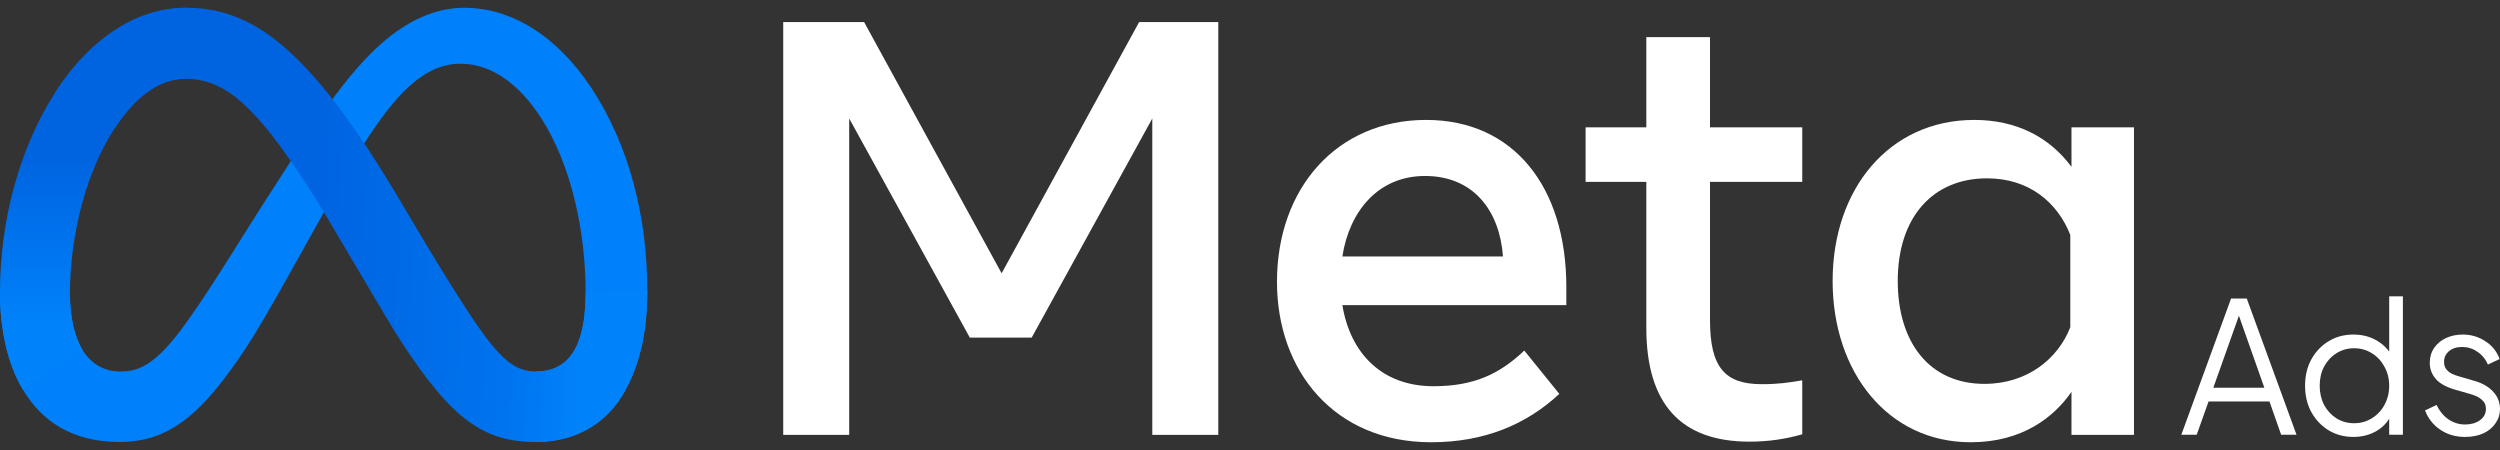
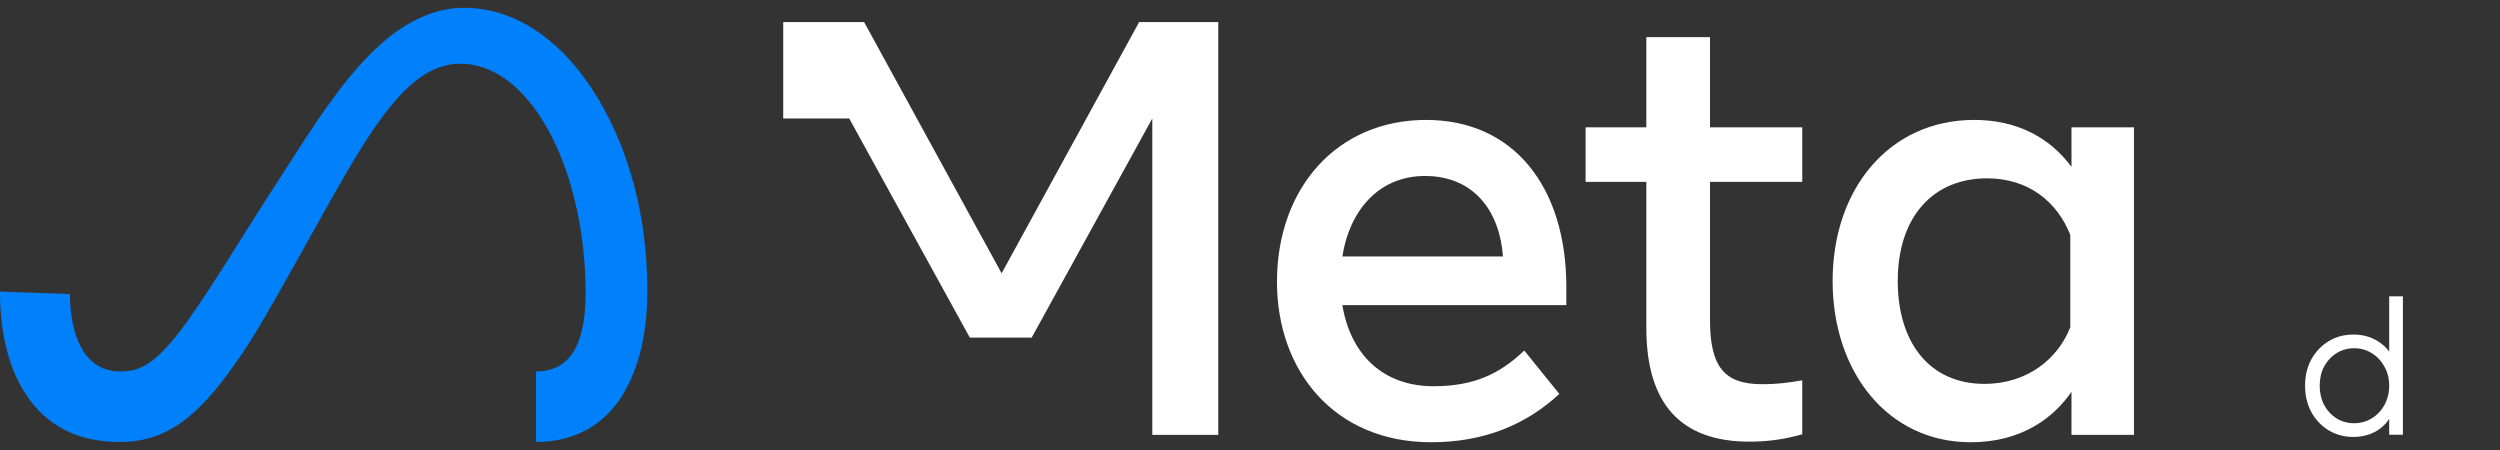
<svg xmlns="http://www.w3.org/2000/svg" width="100" height="18" viewBox="0 0 100 18" fill="none">
  <rect x="0" y="0" width="100" height="18" fill="#333333" stroke="none" />
  <g id="Group 5">
    <g id="Group 4">
      <path id="Logo0" d="M2.797 11.764C2.797 12.763 3.014 13.529 3.297 13.993C3.669 14.601 4.224 14.858 4.789 14.858C5.519 14.858 6.186 14.675 7.472 12.879C8.502 11.44 9.715 9.419 10.532 8.153L11.915 6.007C12.876 4.516 13.988 2.859 15.263 1.736C16.304 0.82 17.426 0.311 18.556 0.311C20.454 0.311 22.261 1.421 23.644 3.503C25.157 5.784 25.892 8.656 25.892 11.621C25.892 13.383 25.548 14.678 24.963 15.701C24.397 16.69 23.295 17.679 21.441 17.679V14.858C23.029 14.858 23.425 13.385 23.425 11.699C23.425 9.297 22.87 6.63 21.648 4.725C20.781 3.374 19.658 2.548 18.421 2.548C17.084 2.548 16.008 3.567 14.799 5.383C14.156 6.348 13.496 7.523 12.755 8.85L11.939 10.309C10.301 13.244 9.886 13.912 9.066 15.015C7.63 16.947 6.404 17.679 4.789 17.679C2.874 17.679 1.663 16.841 0.913 15.579C0.301 14.551 0 13.201 0 11.664L2.797 11.764Z" fill="#0081FB" />
-       <path id="Logo1" d="M2.206 3.702C3.488 1.706 5.338 0.311 7.46 0.311C8.689 0.311 9.911 0.678 11.187 1.73C12.583 2.88 14.07 4.774 15.926 7.896L16.591 9.016C18.198 11.719 19.112 13.109 19.646 13.765C20.334 14.607 20.816 14.858 21.442 14.858C23.029 14.858 23.425 13.385 23.425 11.699L25.892 11.621C25.892 13.383 25.549 14.678 24.963 15.701C24.398 16.69 23.296 17.679 21.442 17.679C20.289 17.679 19.268 17.426 18.139 16.35C17.271 15.524 16.256 14.058 15.476 12.739L13.154 8.822C11.989 6.856 10.92 5.39 10.301 4.726C9.636 4.012 8.78 3.15 7.415 3.15C6.311 3.15 5.372 3.933 4.587 5.131L2.206 3.702Z" fill="url(#paint0_linear_99_246)" />
-       <path id="Logo2" d="M7.415 3.15C6.31 3.15 5.372 3.933 4.587 5.131C3.476 6.823 2.797 9.344 2.797 11.764C2.797 12.763 3.014 13.529 3.297 13.993L0.913 15.579C0.301 14.551 0 13.201 0 11.664C0 8.867 0.76 5.953 2.205 3.702C3.487 1.706 5.338 0.311 7.46 0.311L7.415 3.15Z" fill="url(#paint1_linear_99_246)" />
    </g>
    <g id="Vector">
-       <path d="M31.329 0.882H34.564L40.065 10.932L45.566 0.882H48.731V17.395H46.092V4.739L41.268 13.503H38.792L33.968 4.739V17.395H31.329V0.882ZM57.001 7.039C55.108 7.039 53.968 8.477 53.695 10.259H60.119C59.986 8.424 58.938 7.039 57.001 7.039ZM51.079 11.274C51.079 7.525 53.477 4.797 57.046 4.797C60.557 4.797 62.653 7.491 62.653 11.474V12.206H53.695C54.013 14.143 55.286 15.449 57.339 15.449C58.977 15.449 60.001 14.945 60.971 14.022L62.373 15.756C61.052 16.982 59.372 17.69 57.245 17.69C53.382 17.69 51.079 14.845 51.079 11.274ZM65.853 7.275H63.424V5.093H65.853V1.484H68.4V5.093H72.09V7.275H68.4V12.807C68.4 14.695 68.998 15.367 70.467 15.367C71.138 15.367 71.522 15.308 72.09 15.213V17.372C71.383 17.573 70.707 17.666 69.976 17.666C67.227 17.666 65.853 16.149 65.853 13.113V7.275ZM82.812 9.398C82.301 8.094 81.16 7.133 79.484 7.133C77.305 7.133 75.91 8.695 75.91 11.238C75.91 13.718 77.194 15.355 79.379 15.355C81.097 15.355 82.323 14.345 82.812 13.089V9.398ZM85.359 17.395H82.859V15.673C82.16 16.687 80.889 17.69 78.83 17.69C75.518 17.69 73.305 14.89 73.305 11.238C73.305 7.552 75.571 4.797 78.97 4.797C80.65 4.797 81.969 5.476 82.859 6.673V5.093H85.359V17.395Z" fill="white" />
-       <path d="M87.253 17.39L89.243 11.941H89.871L91.861 17.39H91.246L90.778 16.058H88.343L87.868 17.39H87.253ZM88.533 15.51H90.574L89.469 12.38H89.645L88.533 15.51Z" fill="white" />
+       <path d="M31.329 0.882H34.564L40.065 10.932L45.566 0.882H48.731V17.395H46.092V4.739L41.268 13.503H38.792L33.968 4.739H31.329V0.882ZM57.001 7.039C55.108 7.039 53.968 8.477 53.695 10.259H60.119C59.986 8.424 58.938 7.039 57.001 7.039ZM51.079 11.274C51.079 7.525 53.477 4.797 57.046 4.797C60.557 4.797 62.653 7.491 62.653 11.474V12.206H53.695C54.013 14.143 55.286 15.449 57.339 15.449C58.977 15.449 60.001 14.945 60.971 14.022L62.373 15.756C61.052 16.982 59.372 17.69 57.245 17.69C53.382 17.69 51.079 14.845 51.079 11.274ZM65.853 7.275H63.424V5.093H65.853V1.484H68.4V5.093H72.09V7.275H68.4V12.807C68.4 14.695 68.998 15.367 70.467 15.367C71.138 15.367 71.522 15.308 72.09 15.213V17.372C71.383 17.573 70.707 17.666 69.976 17.666C67.227 17.666 65.853 16.149 65.853 13.113V7.275ZM82.812 9.398C82.301 8.094 81.16 7.133 79.484 7.133C77.305 7.133 75.91 8.695 75.91 11.238C75.91 13.718 77.194 15.355 79.379 15.355C81.097 15.355 82.323 14.345 82.812 13.089V9.398ZM85.359 17.395H82.859V15.673C82.16 16.687 80.889 17.69 78.83 17.69C75.518 17.69 73.305 14.89 73.305 11.238C73.305 7.552 75.571 4.797 78.97 4.797C80.65 4.797 81.969 5.476 82.859 6.673V5.093H85.359V17.395Z" fill="white" />
      <path d="M94.134 17.477C93.769 17.477 93.439 17.39 93.147 17.214C92.854 17.034 92.623 16.79 92.452 16.483C92.286 16.171 92.203 15.82 92.203 15.43C92.203 15.034 92.286 14.684 92.452 14.376C92.623 14.069 92.852 13.828 93.139 13.652C93.432 13.472 93.764 13.382 94.134 13.382C94.471 13.382 94.77 13.455 95.034 13.601C95.297 13.747 95.504 13.945 95.656 14.193L95.568 14.347V11.853H96.116V17.39H95.568V16.512L95.656 16.592C95.519 16.875 95.314 17.095 95.041 17.251C94.773 17.402 94.471 17.477 94.134 17.477ZM94.163 16.929C94.427 16.929 94.663 16.863 94.873 16.731C95.087 16.6 95.256 16.422 95.377 16.198C95.504 15.968 95.568 15.712 95.568 15.43C95.568 15.147 95.504 14.893 95.377 14.669C95.256 14.44 95.087 14.259 94.873 14.128C94.663 13.996 94.427 13.93 94.163 13.93C93.905 13.93 93.671 13.996 93.461 14.128C93.252 14.259 93.086 14.437 92.964 14.662C92.847 14.886 92.788 15.142 92.788 15.43C92.788 15.712 92.847 15.968 92.964 16.198C93.086 16.422 93.249 16.6 93.454 16.731C93.664 16.863 93.9 16.929 94.163 16.929Z" fill="white" />
-       <path d="M98.603 17.477C98.228 17.477 97.898 17.382 97.616 17.192C97.333 17.002 97.128 16.744 97.001 16.417L97.462 16.198C97.574 16.436 97.73 16.627 97.93 16.768C98.135 16.909 98.359 16.98 98.603 16.98C98.837 16.98 99.034 16.924 99.195 16.812C99.356 16.695 99.437 16.544 99.437 16.358C99.437 16.222 99.398 16.115 99.32 16.037C99.242 15.954 99.151 15.89 99.049 15.846C98.947 15.803 98.856 15.771 98.778 15.751L98.215 15.59C97.855 15.488 97.594 15.344 97.433 15.159C97.272 14.974 97.191 14.759 97.191 14.515C97.191 14.286 97.25 14.086 97.367 13.915C97.484 13.745 97.642 13.613 97.842 13.521C98.042 13.428 98.264 13.382 98.508 13.382C98.839 13.382 99.139 13.469 99.407 13.645C99.68 13.816 99.873 14.055 99.985 14.362L99.517 14.581C99.42 14.362 99.278 14.191 99.093 14.069C98.913 13.942 98.71 13.879 98.486 13.879C98.266 13.879 98.091 13.935 97.959 14.047C97.828 14.159 97.762 14.301 97.762 14.471C97.762 14.603 97.796 14.708 97.864 14.786C97.933 14.864 98.01 14.922 98.098 14.961C98.191 15 98.271 15.03 98.34 15.049L98.991 15.239C99.308 15.332 99.554 15.476 99.729 15.671C99.91 15.866 100 16.095 100 16.358C100 16.573 99.939 16.765 99.817 16.936C99.7 17.107 99.537 17.241 99.327 17.338C99.117 17.431 98.876 17.477 98.603 17.477Z" fill="white" />
    </g>
  </g>
  <defs>
    <linearGradient id="paint0_linear_99_246" x1="5.493" y1="10.95" x2="23.322" y2="11.841" gradientUnits="userSpaceOnUse">
      <stop stop-color="#0064E1" />
      <stop offset="0.4" stop-color="#0064E1" />
      <stop offset="0.83" stop-color="#0073EE" />
      <stop offset="1" stop-color="#0082FB" />
    </linearGradient>
    <linearGradient id="paint1_linear_99_246" x1="4.052" y1="12.95" x2="4.052" y2="6.312" gradientUnits="userSpaceOnUse">
      <stop stop-color="#0082FB" />
      <stop offset="1" stop-color="#0064E0" />
    </linearGradient>
  </defs>
</svg>